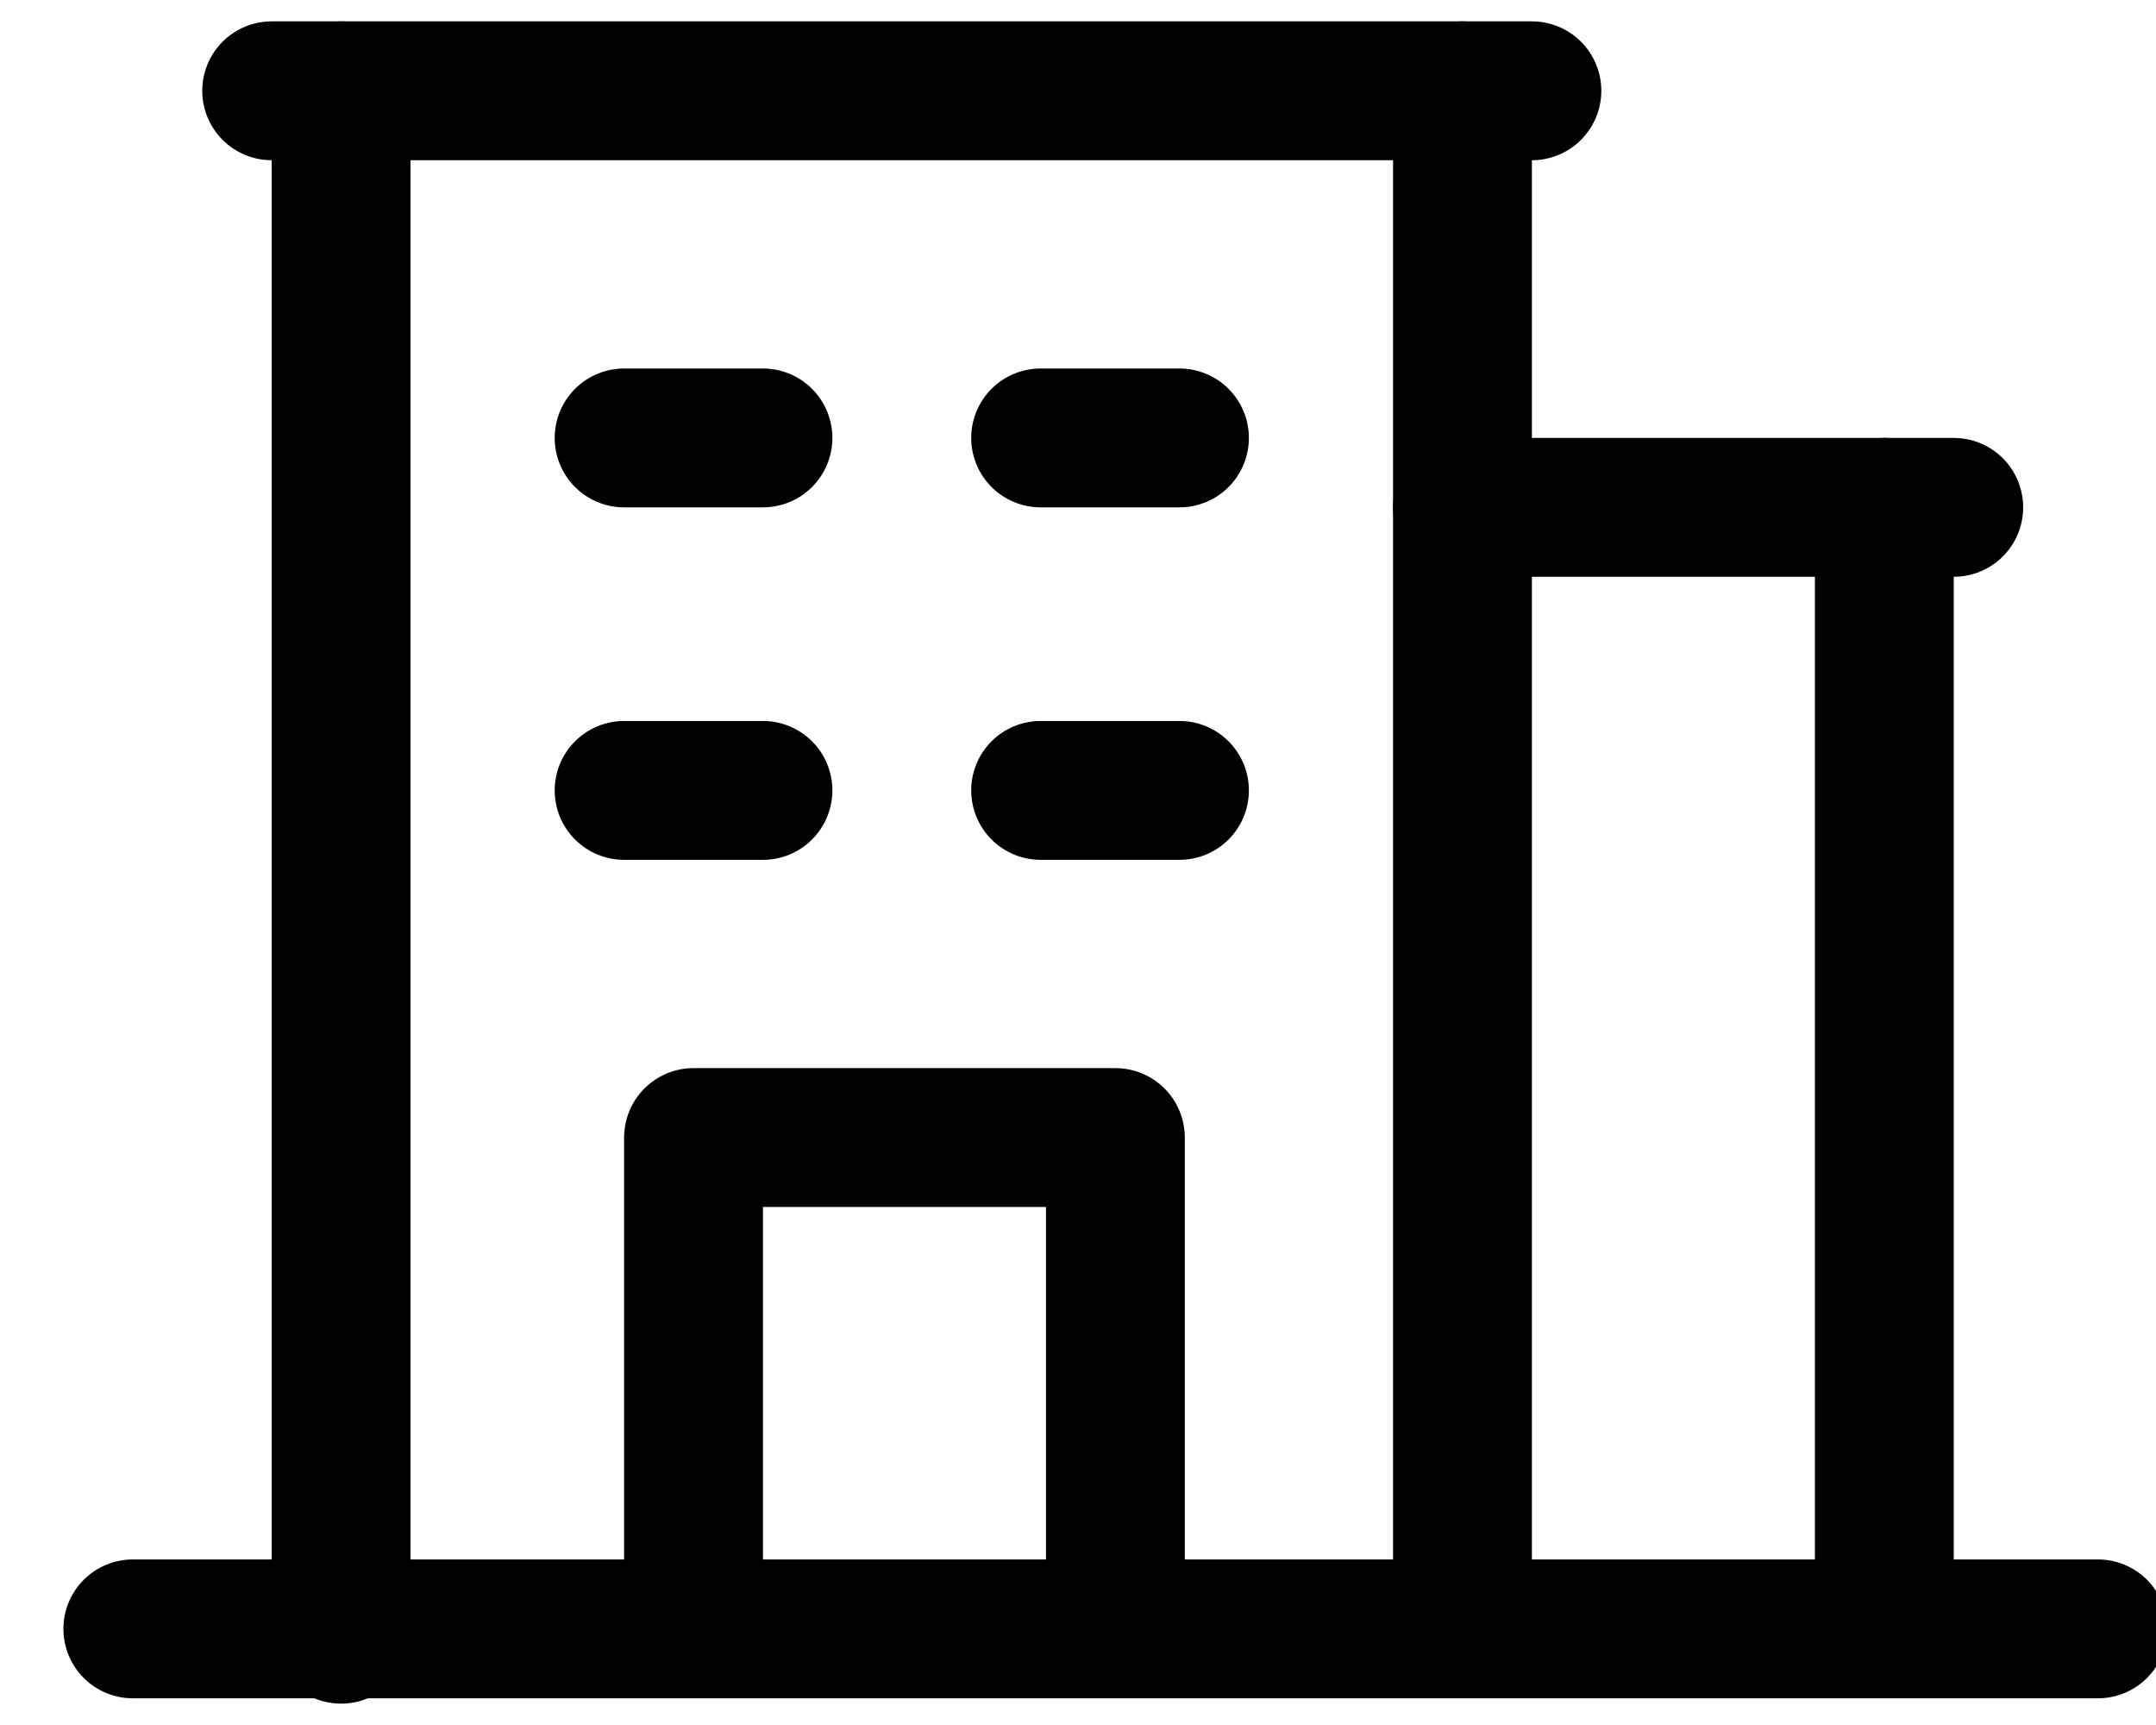
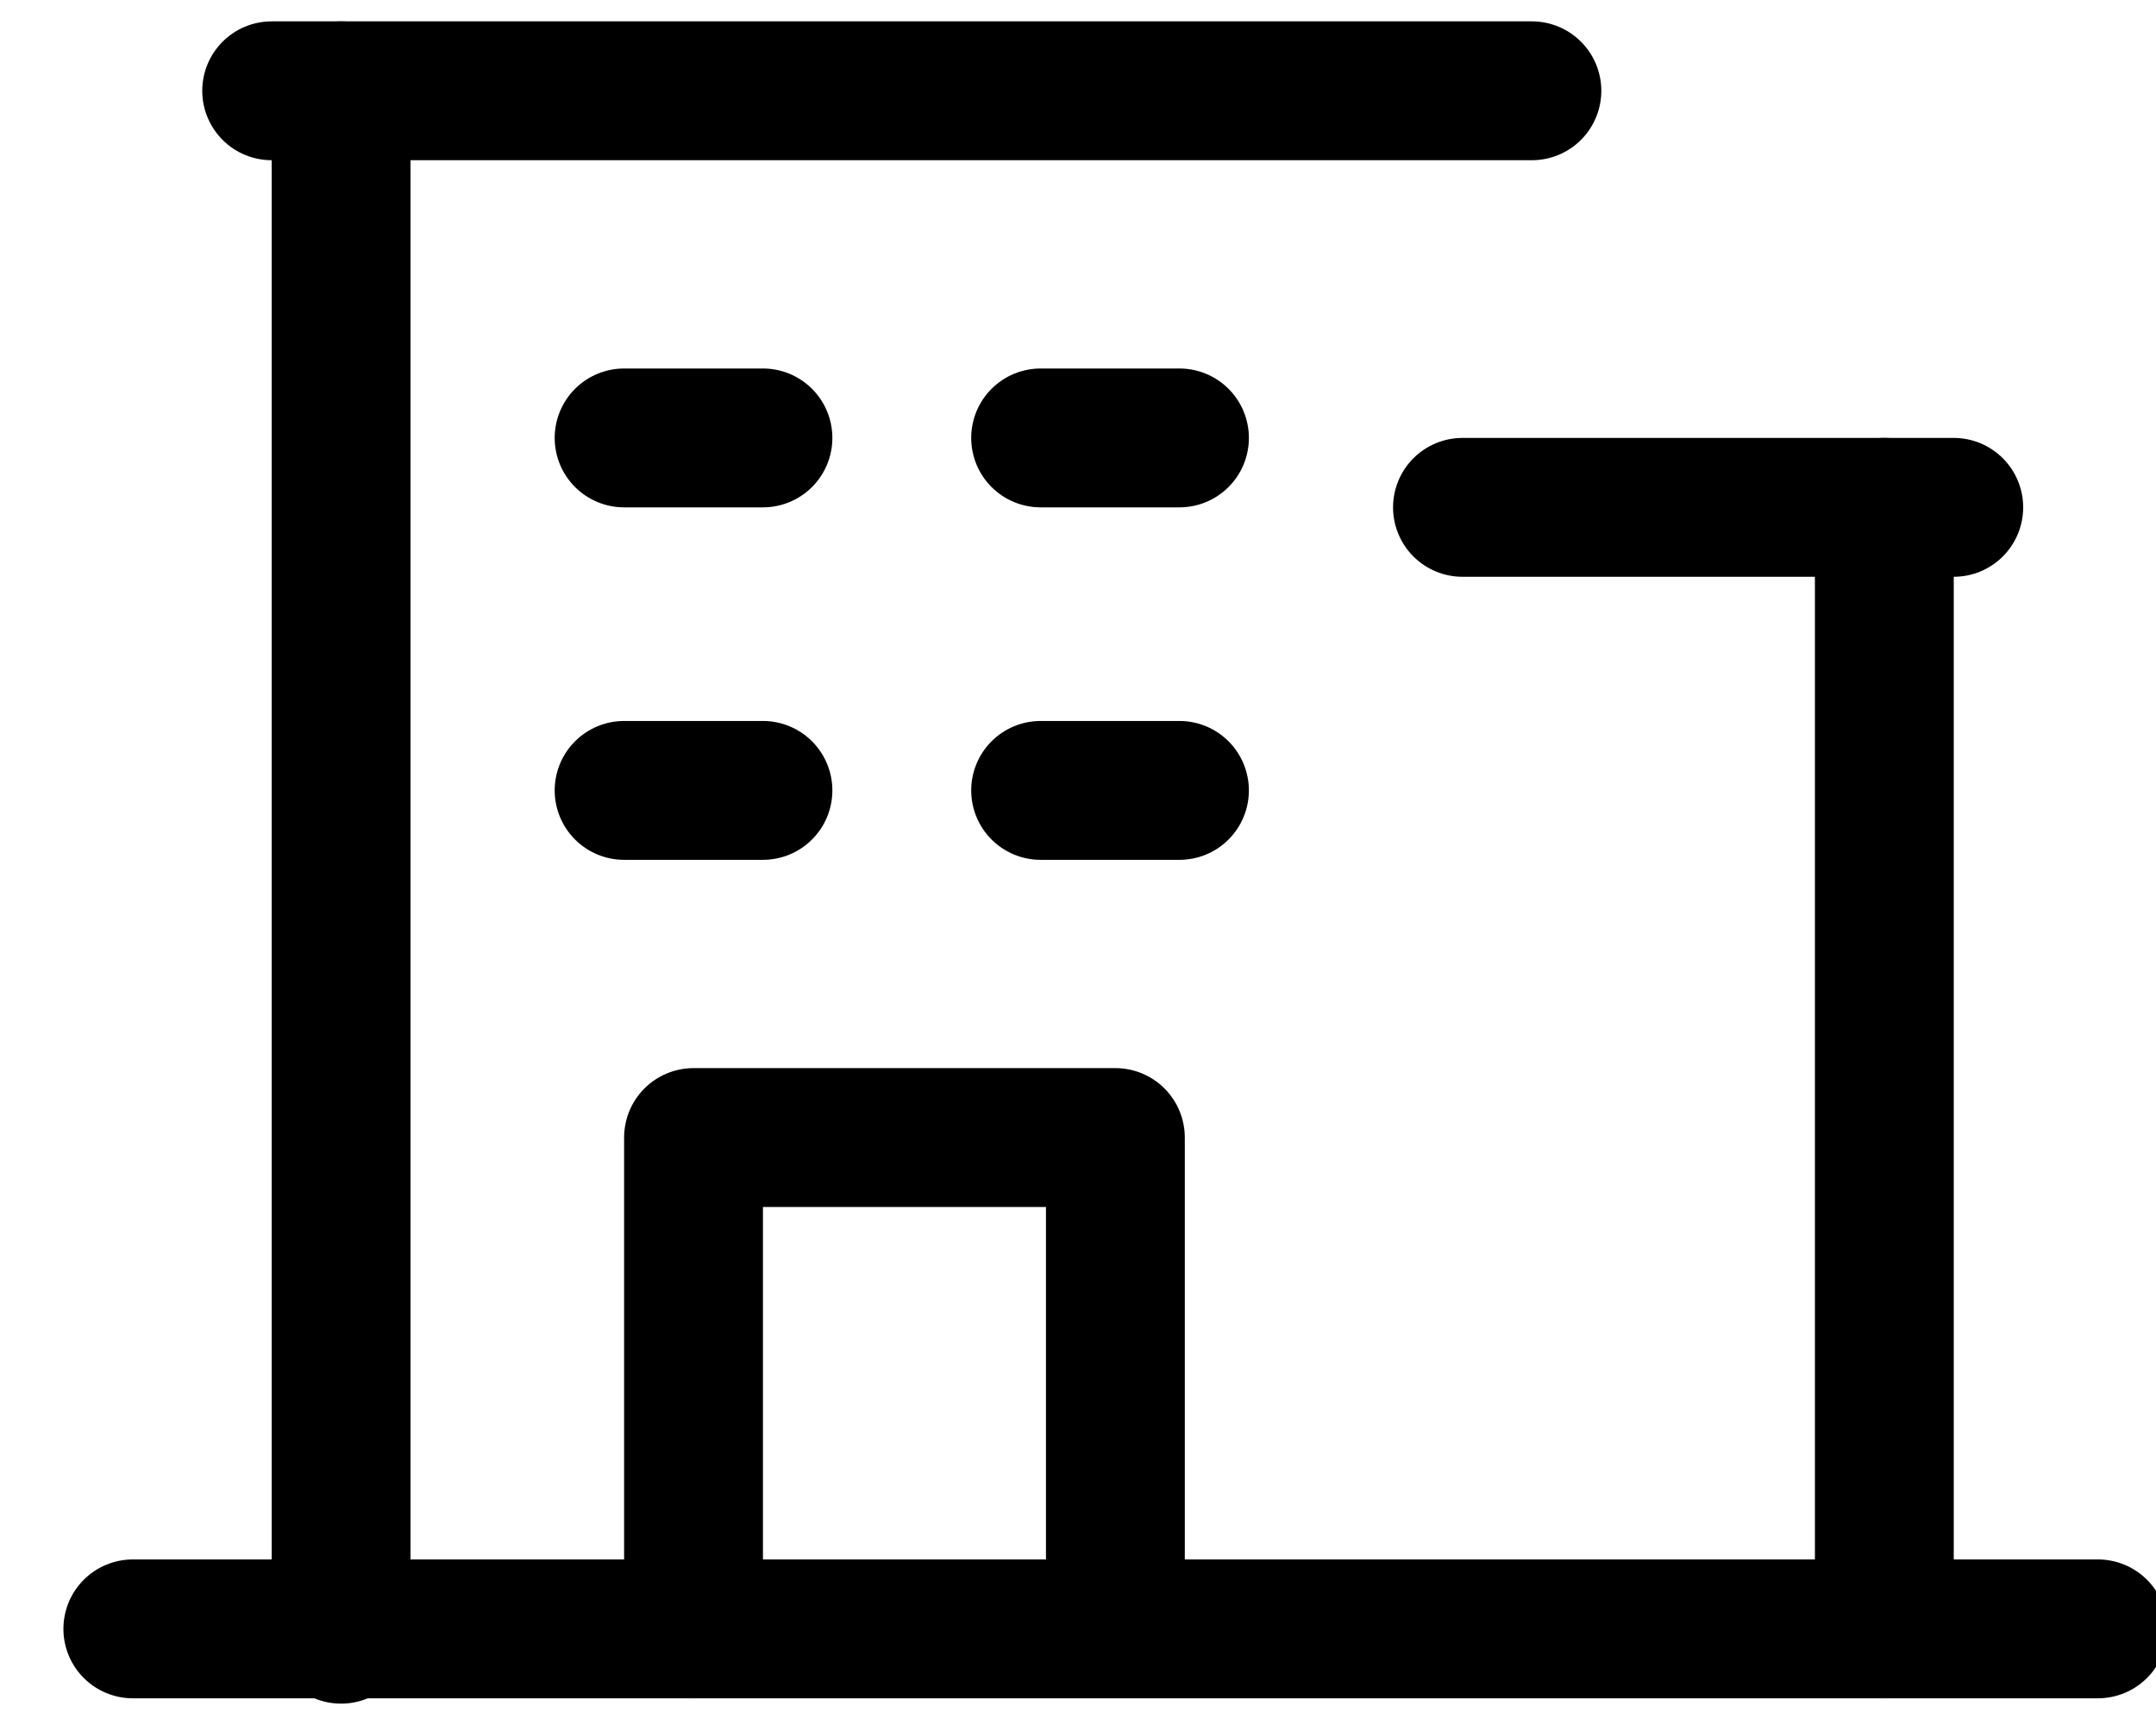
<svg xmlns="http://www.w3.org/2000/svg" id="Layer_1" version="1.1" width="40" height="32" viewBox="0 0 40 32.3">
  <defs>
    <style>
      .st0, .st1 {
        fill: none;
      }

      .st1 {
        stroke: #000;
        stroke-linecap: round;
        stroke-linejoin: round;
        stroke-width: 2.6px;
      }

      .st2 {
        clip-path: url(#clippath);
      }
    </style>
    <clipPath id="clippath">
      <rect class="st0" x="-1.7" y="-4.9" width="42" height="42" />
    </clipPath>
  </defs>
  <g class="st2">
    <g>
      <path class="st1" d="M2.3,30.5h36.8" />
      <path class="st1" d="M6.2,1.7v28.9" />
-       <path class="st1" d="M27.2,30.5V1.7" />
      <path class="st1" d="M35.1,30.5V9.5" />
      <path class="st1" d="M11.5,8.2h2.6" />
      <path class="st1" d="M19.3,8.2h2.6" />
      <path class="st1" d="M11.5,14.8h2.6" />
      <path class="st1" d="M19.3,14.8h2.6" />
      <path class="st1" d="M12.8,30.5v-9.2h7.9v9.2" />
      <path class="st1" d="M4.9,1.7h23.6" />
      <path class="st1" d="M27.2,9.5h9.2" />
    </g>
  </g>
</svg>